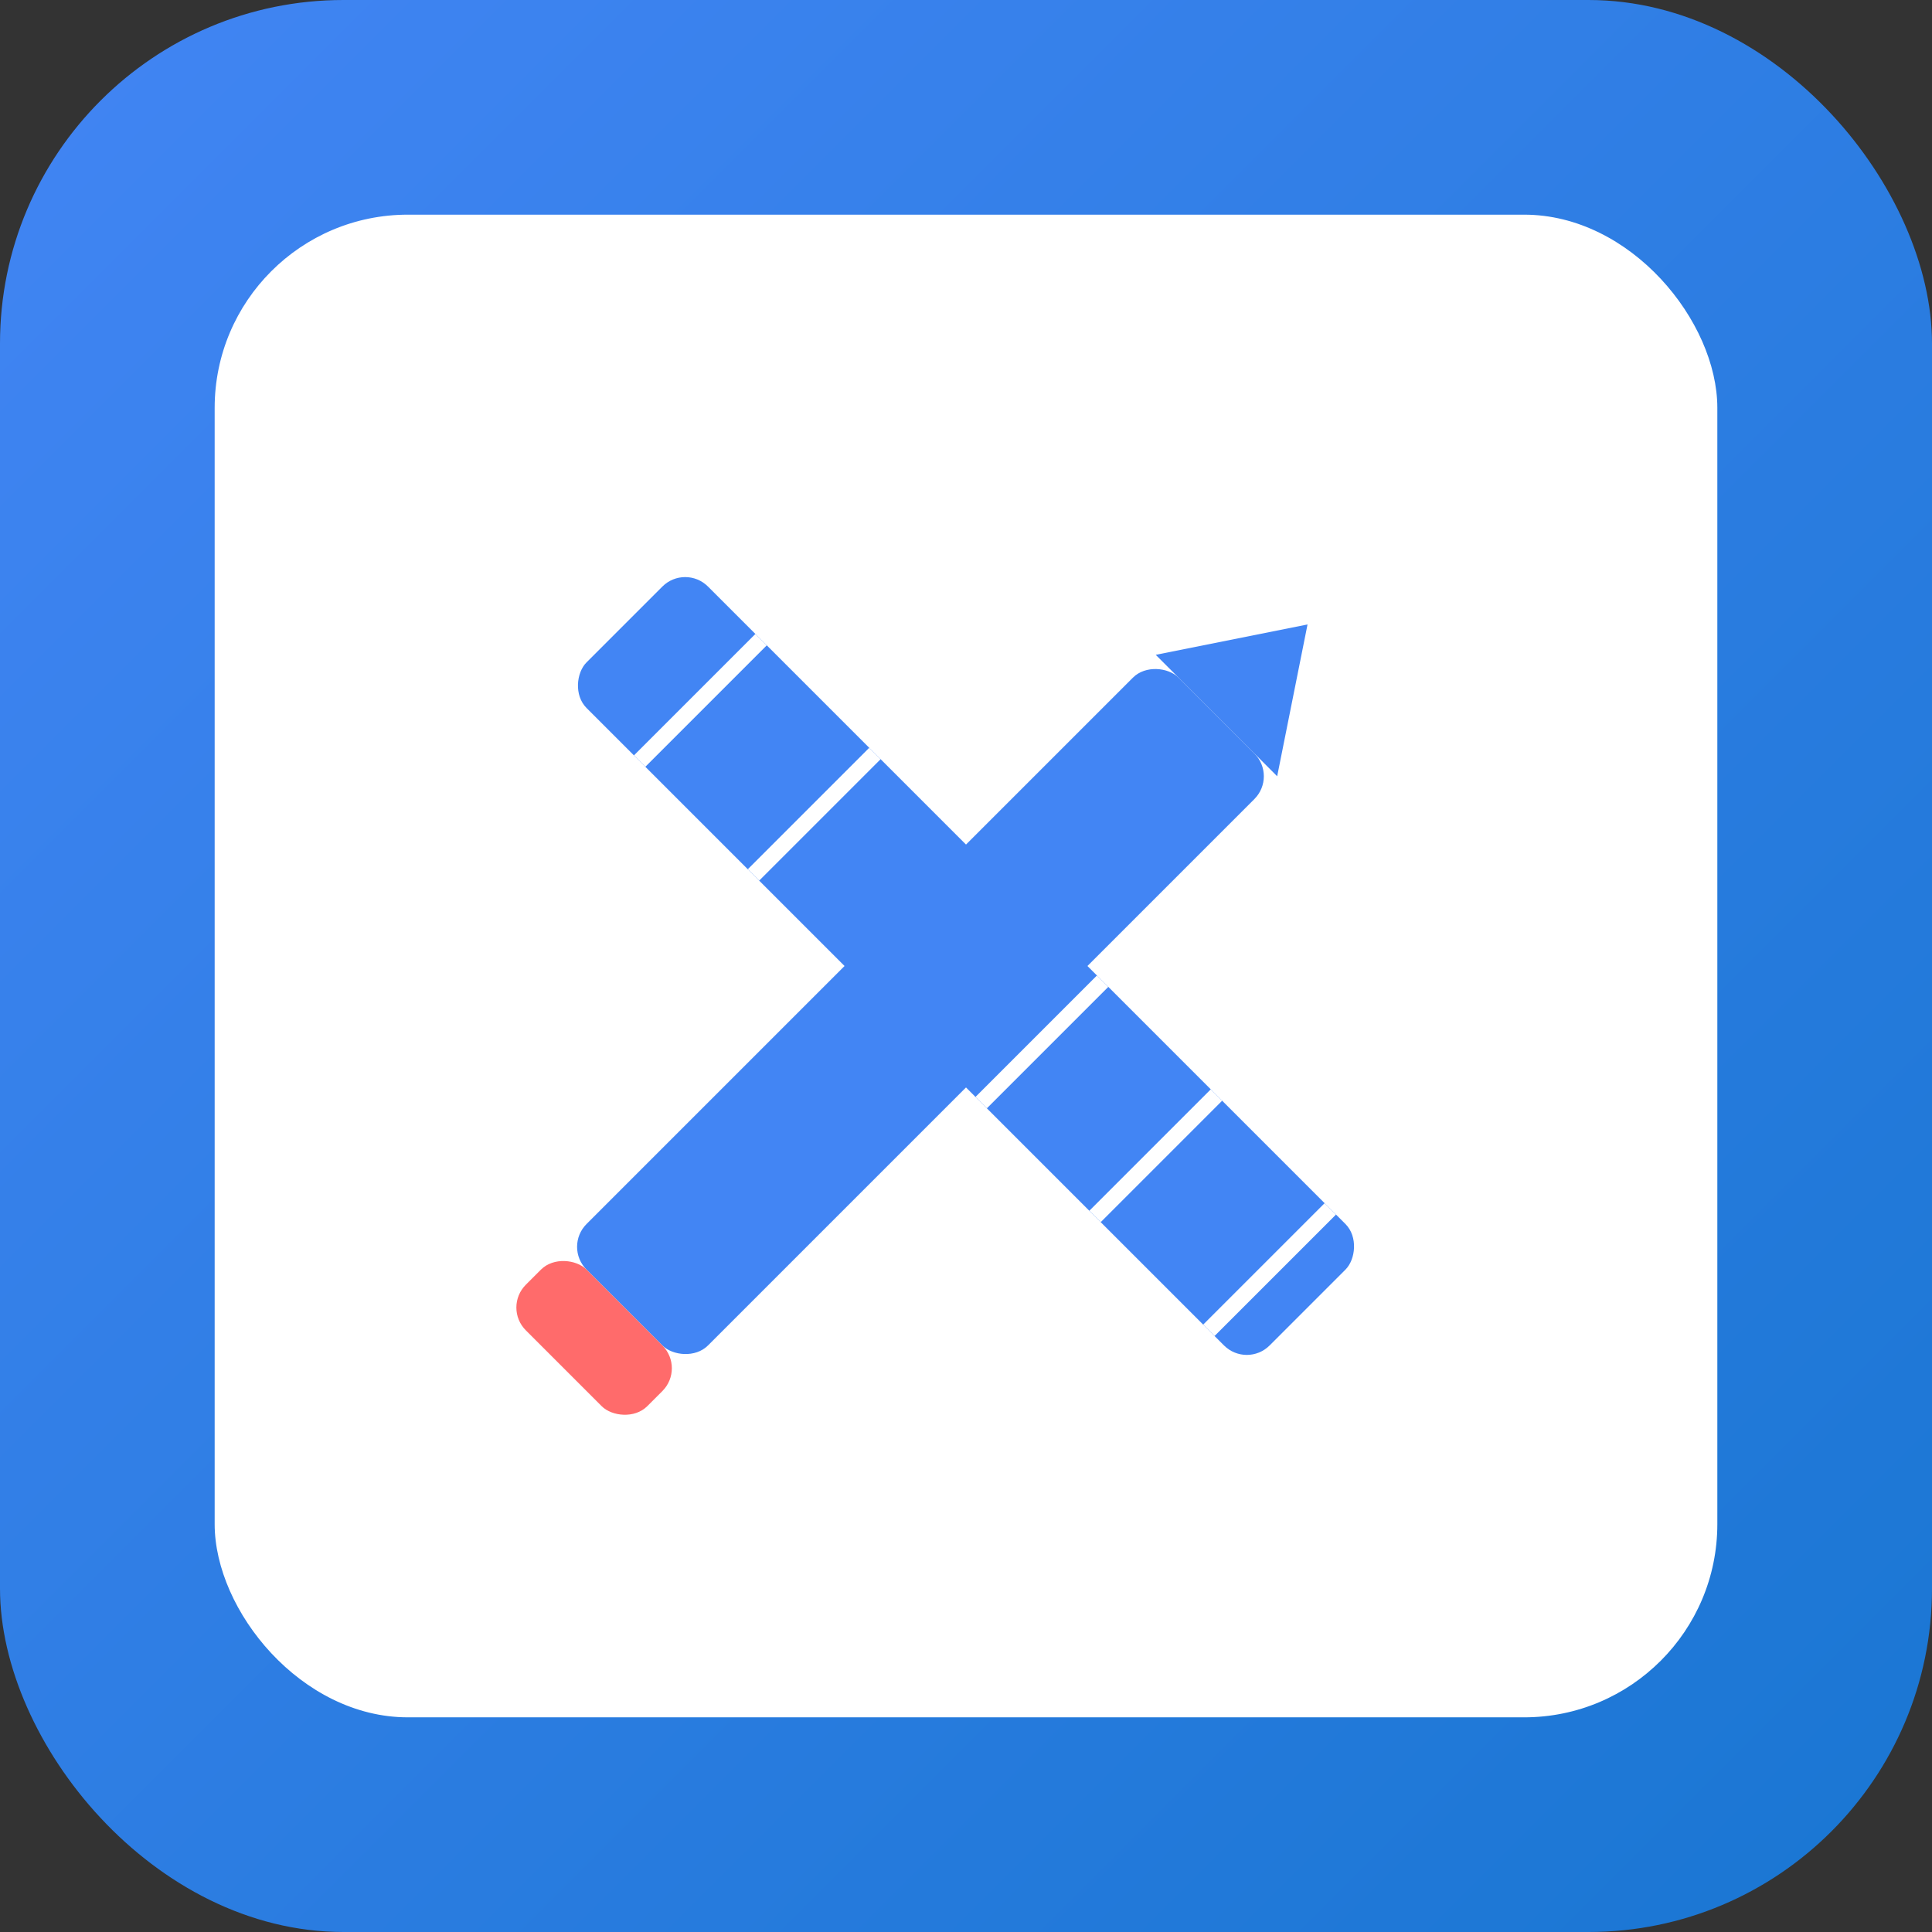
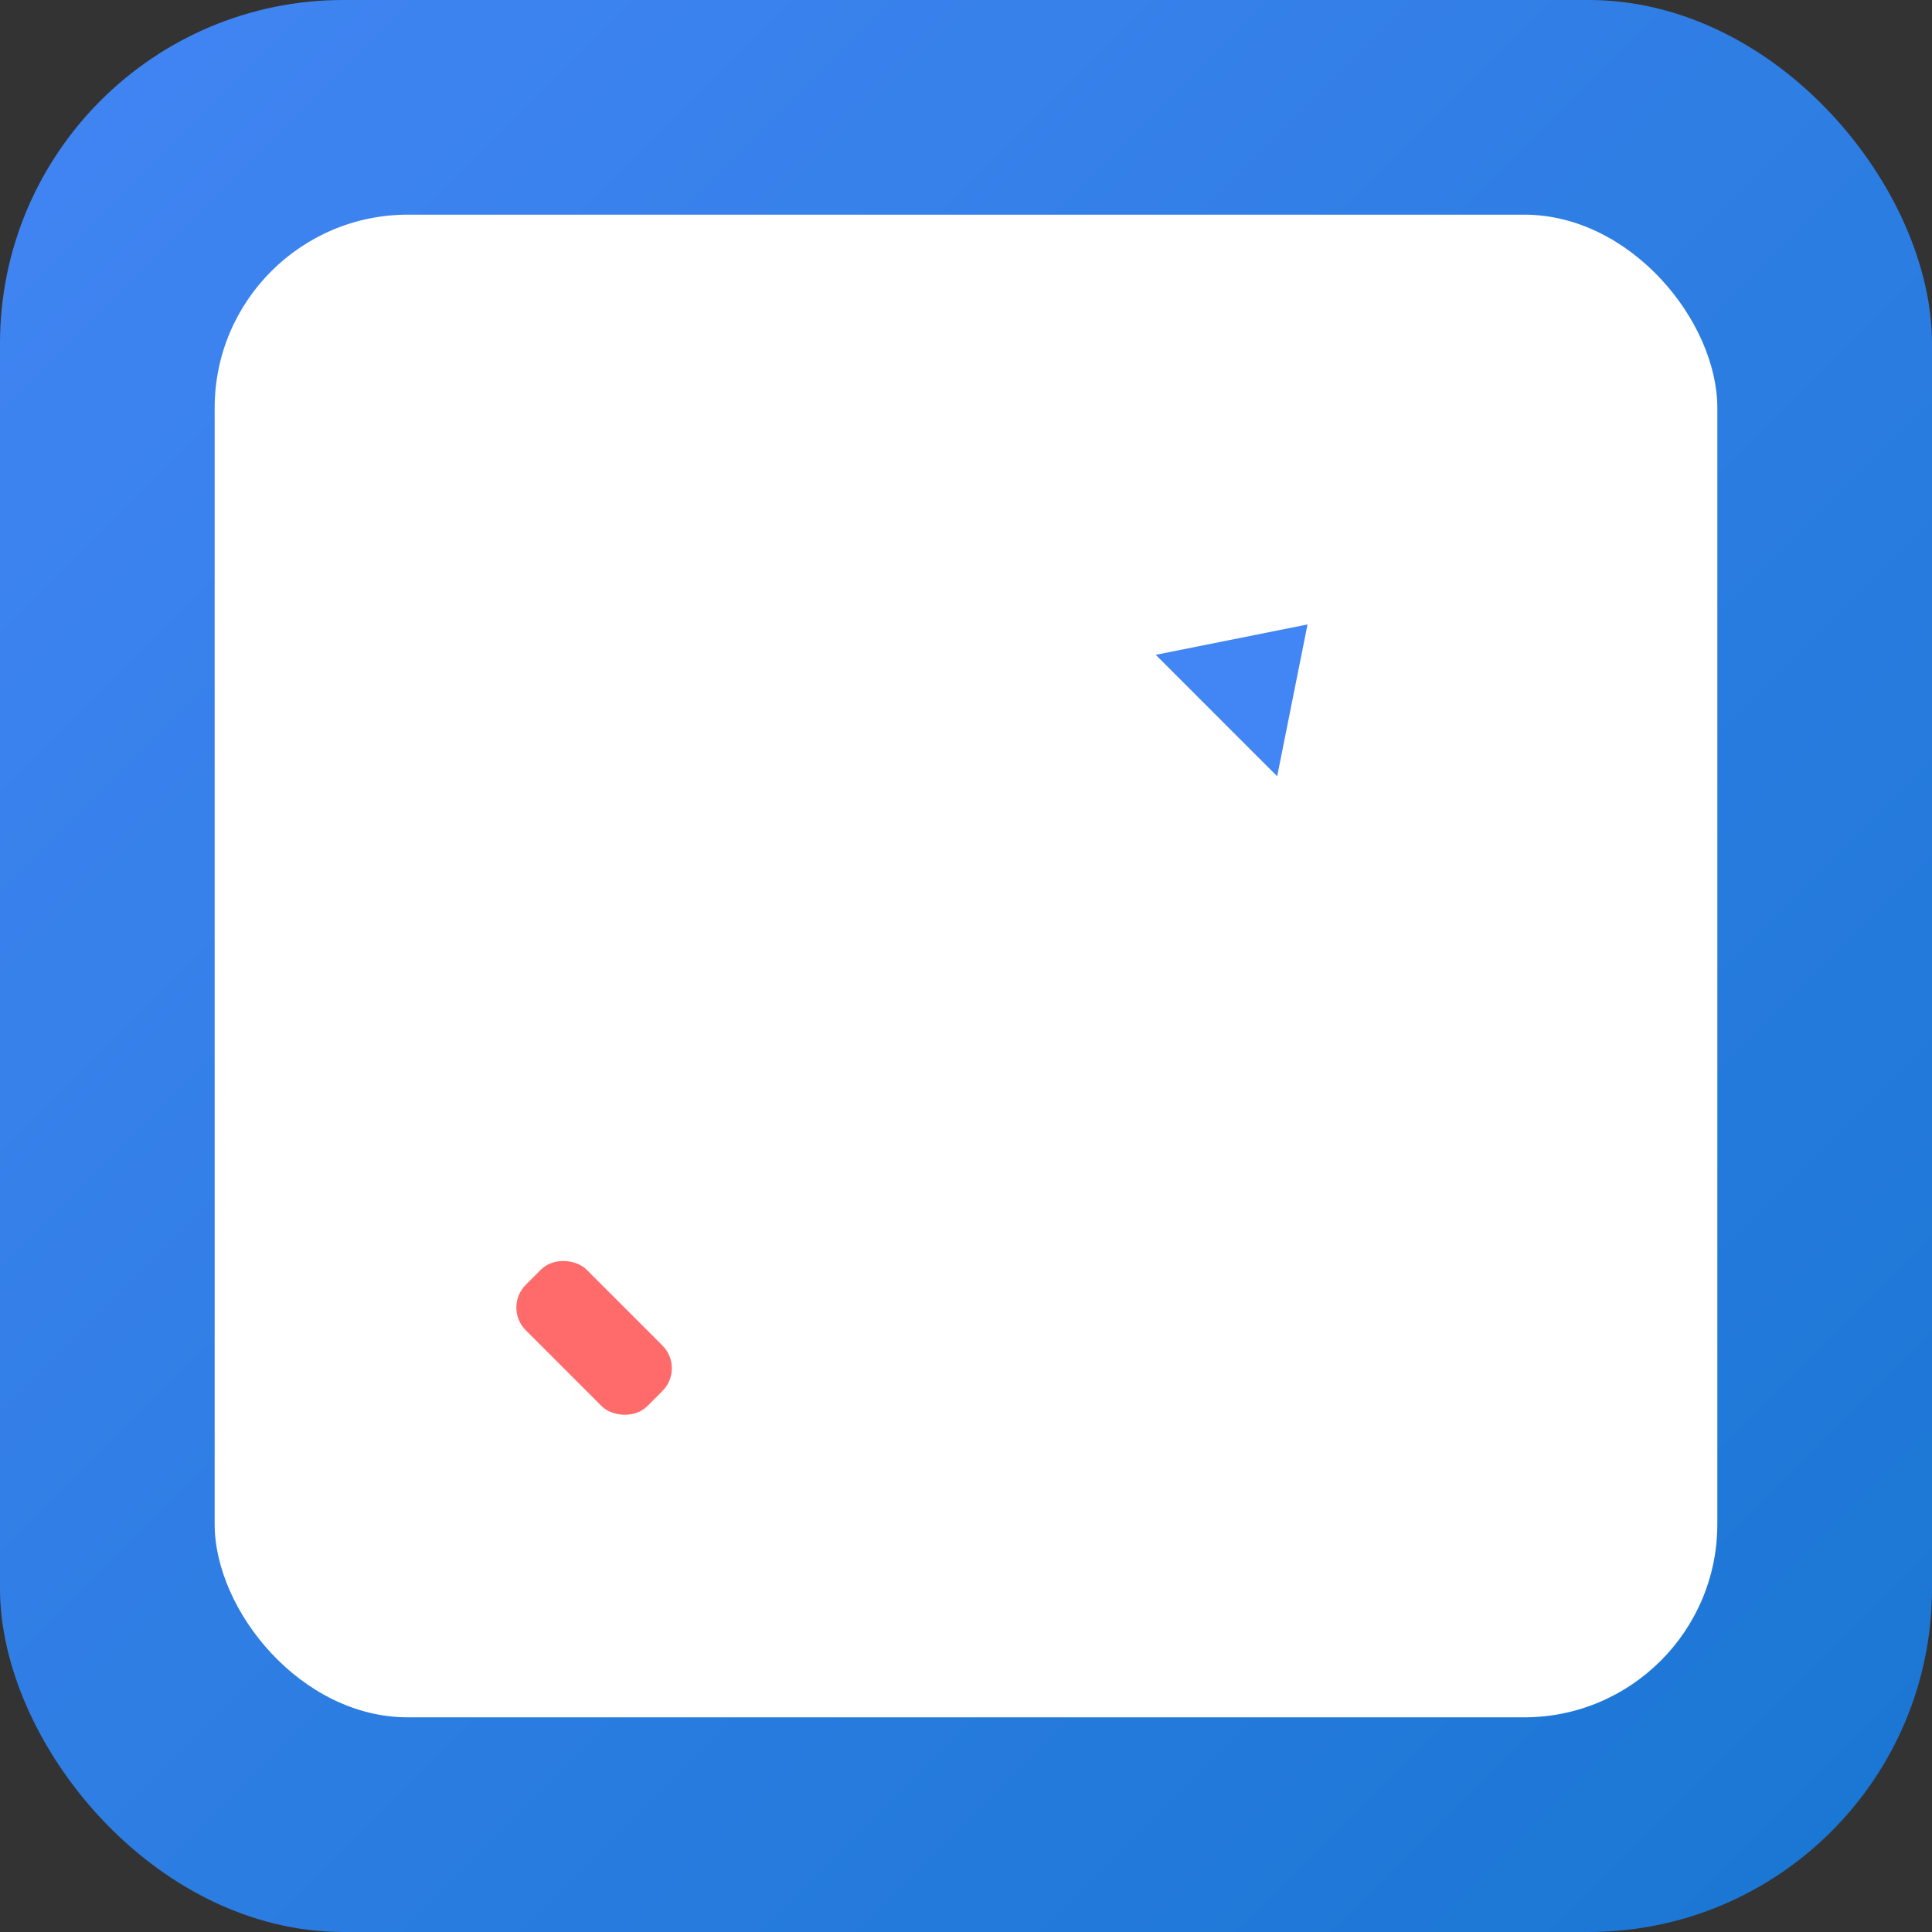
<svg xmlns="http://www.w3.org/2000/svg" viewBox="0 0 180 180" width="180" height="180">
  <rect x="0" y="0" width="180" height="180" fill="#333333" stroke="none" />
  <defs>
    <linearGradient id="appGradient" x1="0%" y1="0%" x2="100%" y2="100%">
      <stop offset="0%" style="stop-color:#4285f4;stop-opacity:1" />
      <stop offset="100%" style="stop-color:#1976d2;stop-opacity:1" />
    </linearGradient>
  </defs>
  <rect x="0" y="0" width="180" height="180" fill="url(#appGradient)" rx="32" />
  <rect x="20" y="20" width="140" height="140" fill="white" rx="18" />
  <g transform="rotate(45 90 90)">
-     <rect x="45" y="82" width="90" height="16" fill="#4285f4" rx="3" />
    <line x1="55" y1="82" x2="55" y2="98" stroke="white" stroke-width="1.5" />
-     <line x1="70" y1="82" x2="70" y2="98" stroke="white" stroke-width="1.5" />
    <line x1="85" y1="82" x2="85" y2="98" stroke="white" stroke-width="1.5" />
    <line x1="100" y1="82" x2="100" y2="98" stroke="white" stroke-width="1.5" />
    <line x1="115" y1="82" x2="115" y2="98" stroke="white" stroke-width="1.5" />
    <line x1="130" y1="82" x2="130" y2="98" stroke="white" stroke-width="1.5" />
  </g>
  <g transform="rotate(-45 90 90)">
-     <rect x="45" y="82" width="78" height="16" fill="#4285f4" rx="3" />
    <polygon points="123,82 135,90 123,98" fill="#4285f4" />
    <rect x="37" y="82" width="8" height="16" fill="#ff6b6b" rx="3" />
  </g>
</svg>